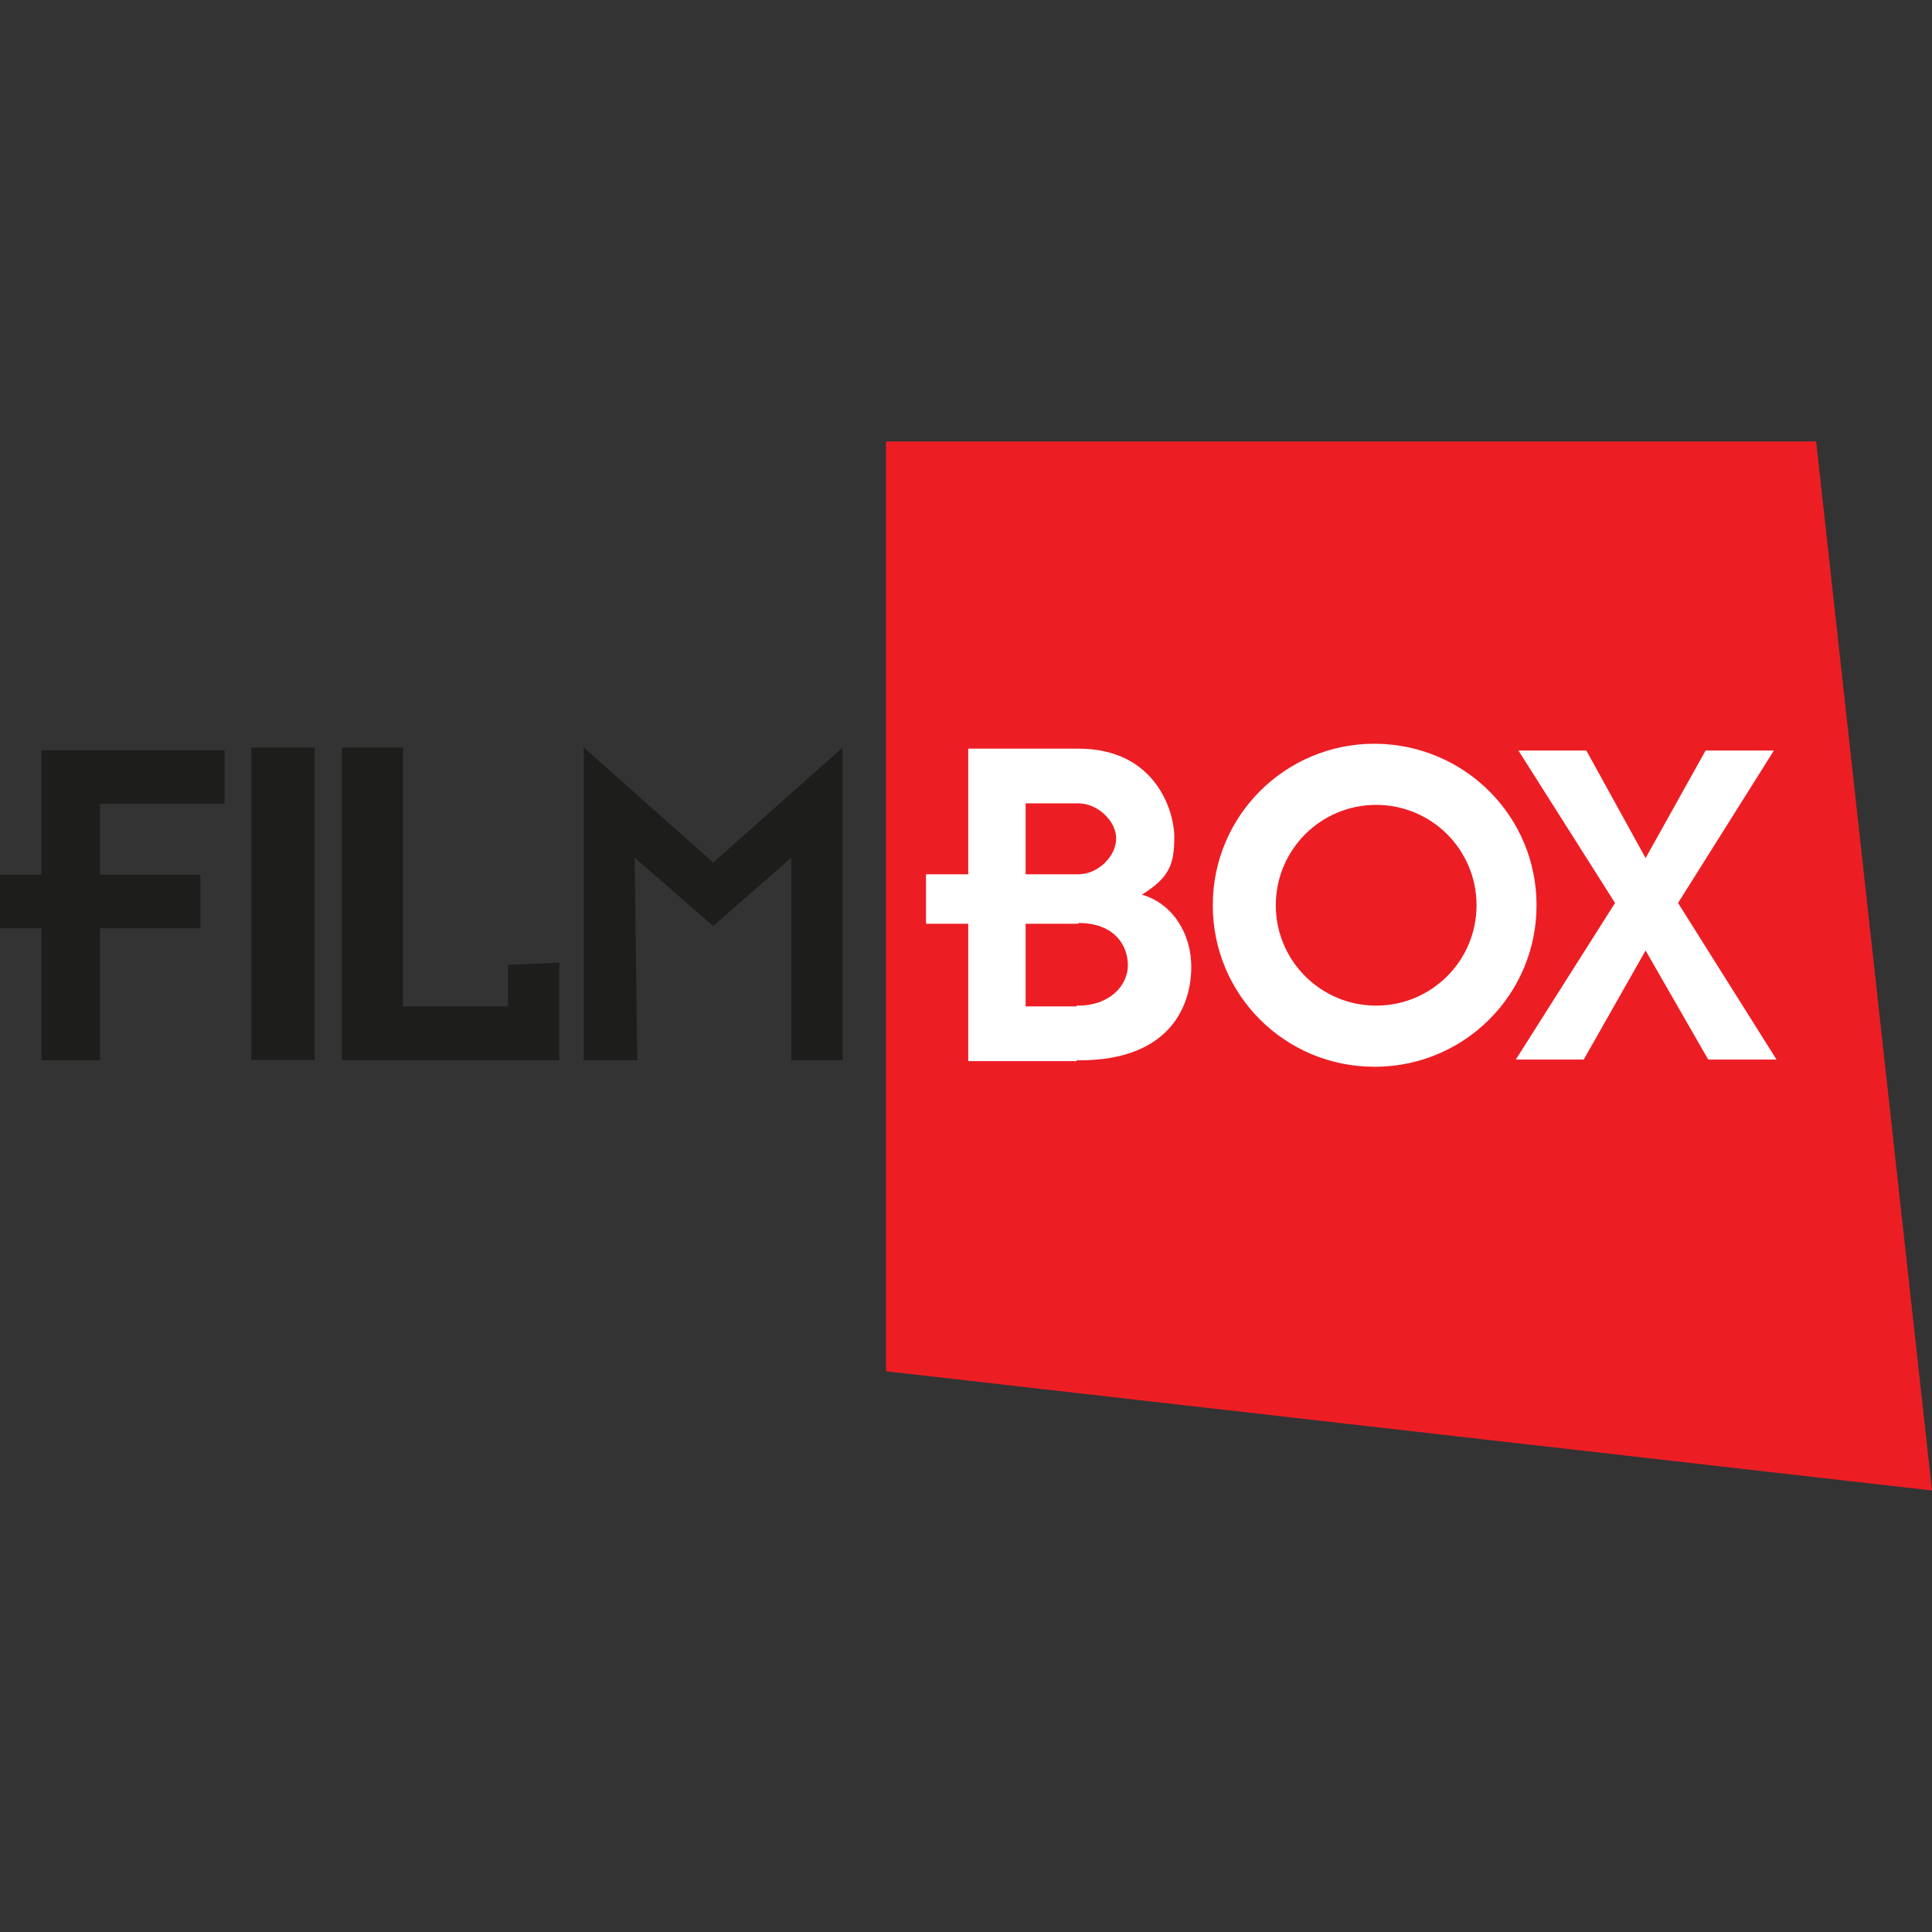
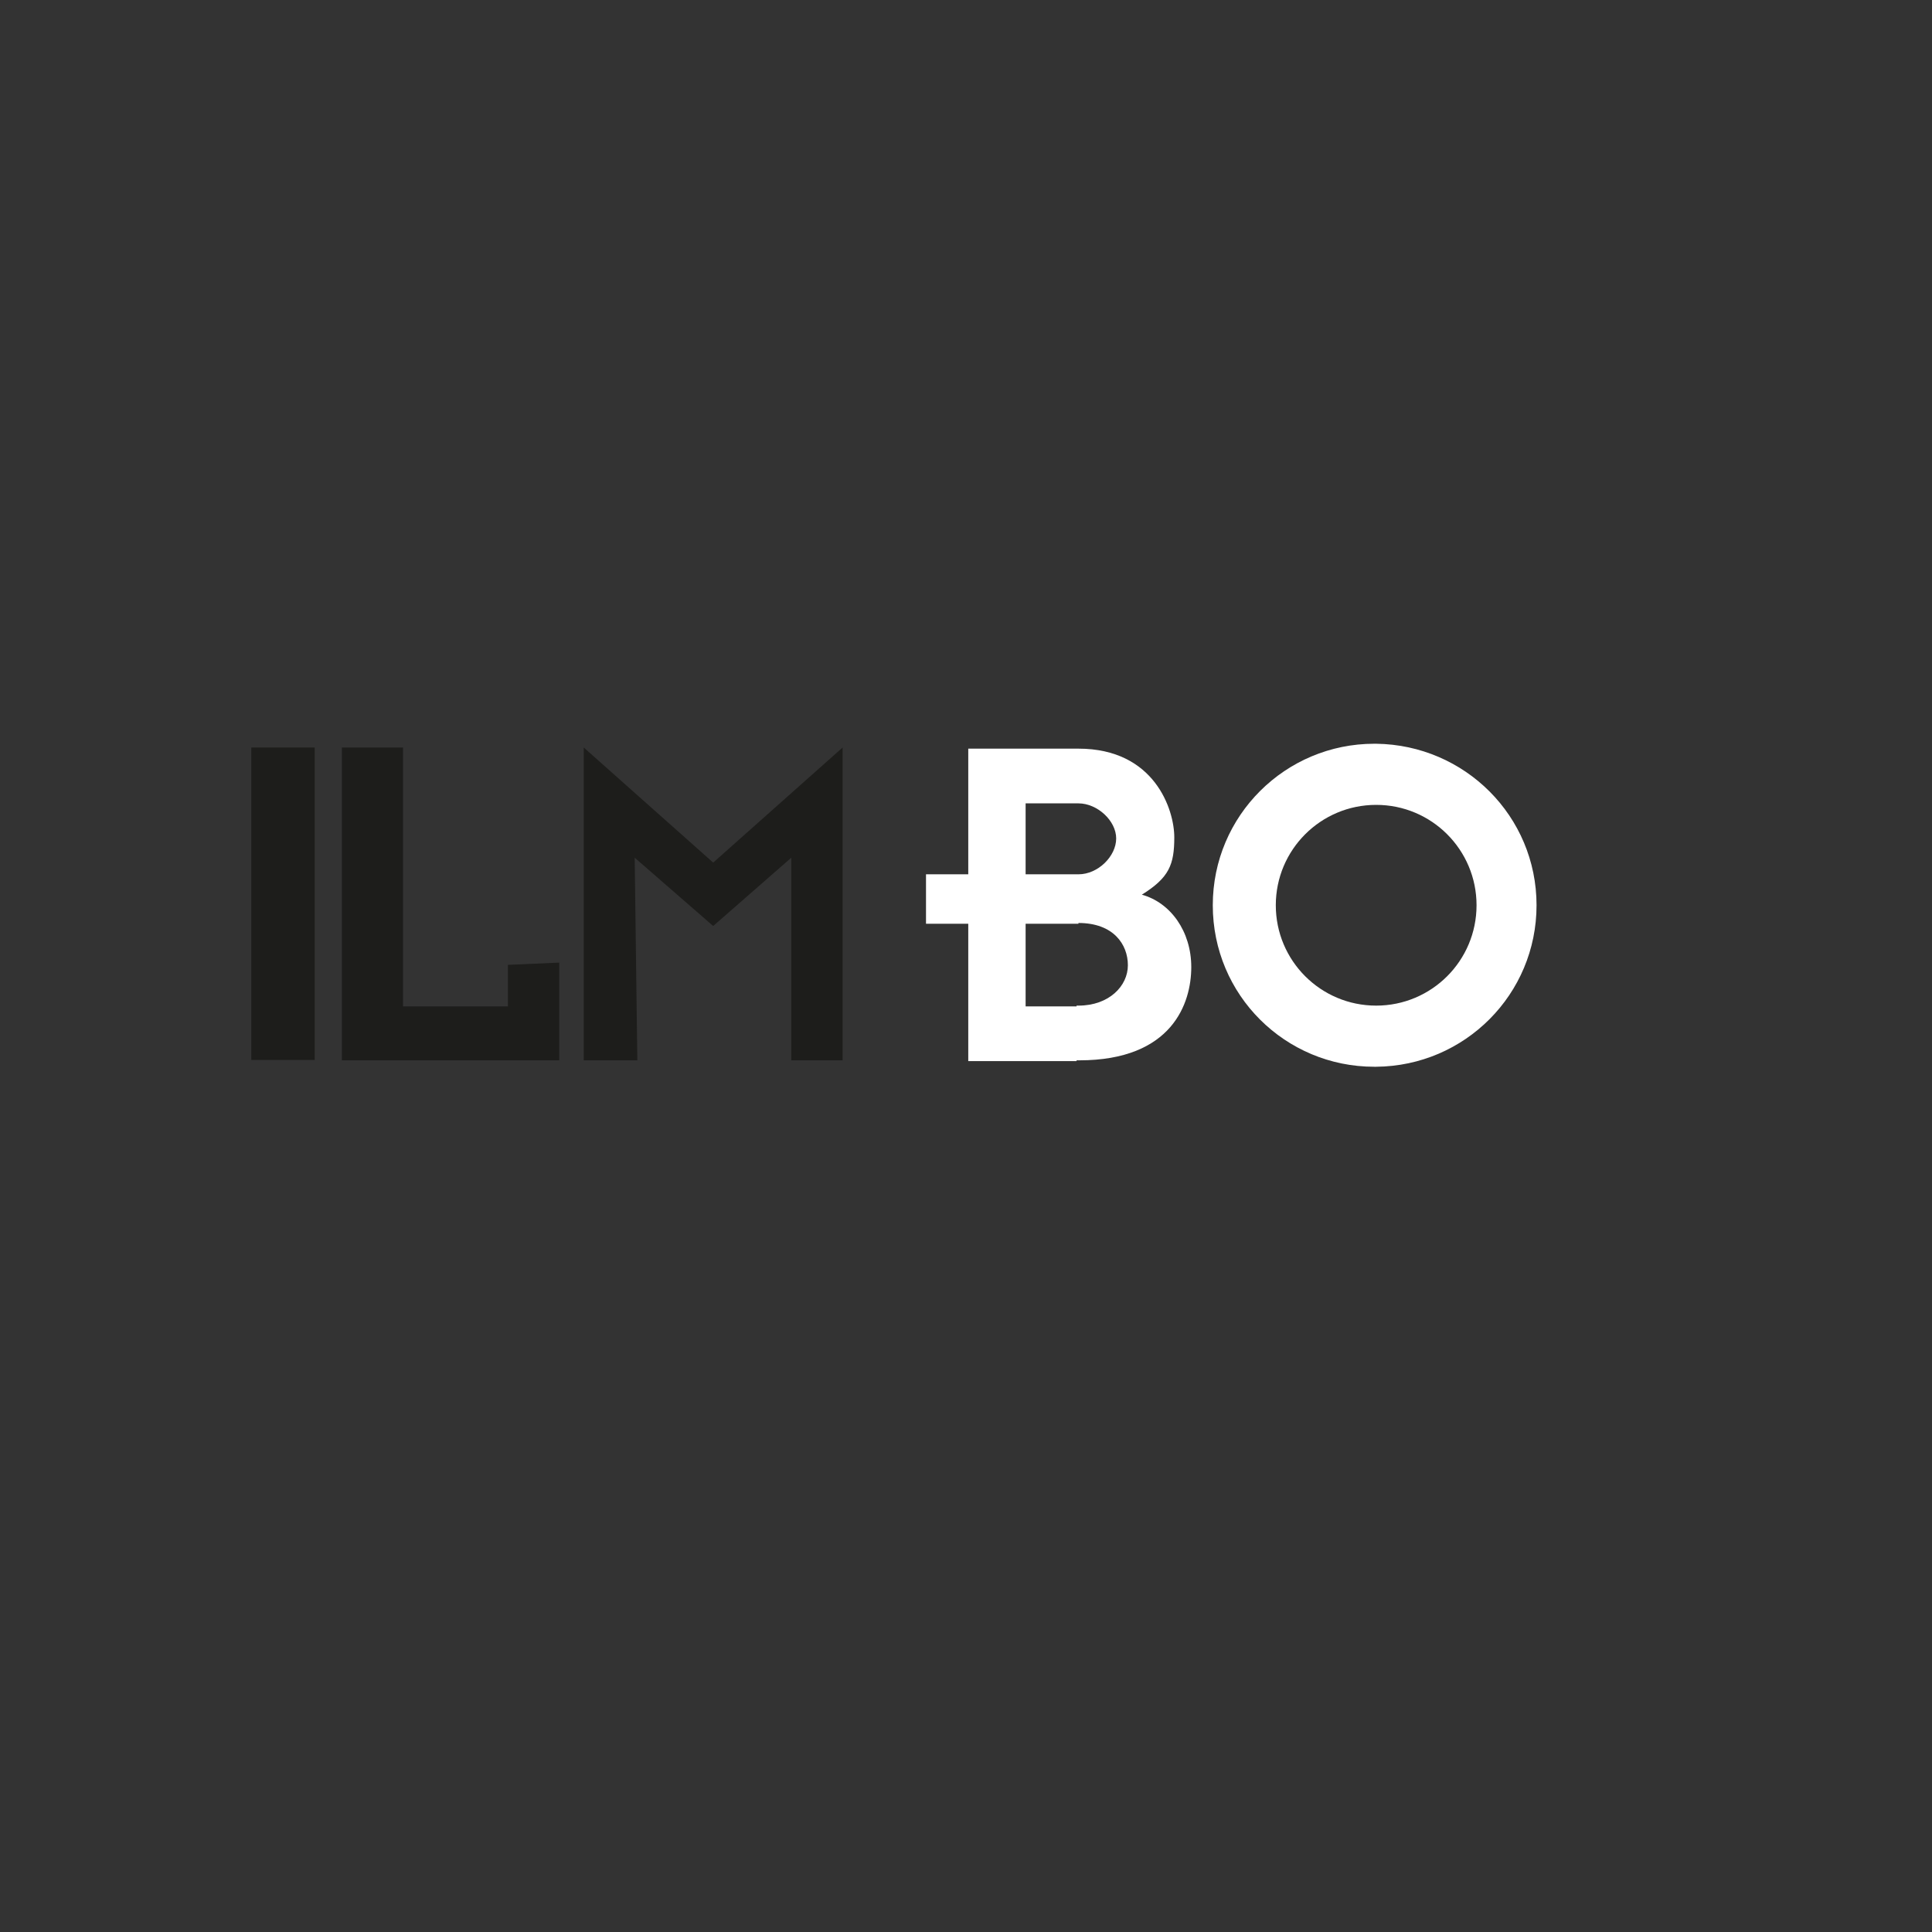
<svg xmlns="http://www.w3.org/2000/svg" id="a" width="512" height="512" viewBox="0 0 512 512">
  <rect x="0" y="0" width="512" height="512" fill="#333333" stroke="none" />
-   <polygon points="234.8 363.4 512 395 481.3 117 234.8 117 234.8 363.4" style="fill:#ec1e24;" />
  <g>
-     <polygon points="11 281 11 246 0 246 0 231.8 11 231.8 11 198.8 59.5 198.8 59.5 213 26.5 213 26.5 231.8 53.1 231.8 53.1 246 26.5 246 26.5 281 11 281" style="fill:#1d1d1b; fill-rule:evenodd;" />
    <rect x="66.6" y="198.1" width="16.8" height="82.8" style="fill:#1d1d1b;" />
    <polygon points="148.2 281 90.6 281 90.6 198.1 106.8 198.1 106.8 266.7 134.6 266.7 134.6 255.7 148.2 255.1 148.2 281" style="fill:#1d1d1b; fill-rule:evenodd;" />
    <polygon points="223.3 281 209.7 281 209.7 227.3 189 245.4 168.2 227.3 168.9 281 154.7 281 154.7 198.1 189 228.6 223.3 198.1 223.3 281" style="fill:#1d1d1b; fill-rule:evenodd;" />
  </g>
-   <rect x="234.8" y="117" width="243.7" height="246.8" style="fill:none;" />
  <g>
-     <polygon points="436.1 251.9 419.7 280.8 401.7 280.8 428 239.3 402.4 198.9 420.4 198.9 436.1 227.4 452 198.9 470.1 198.9 444.7 239.3 470.8 280.8 452.7 280.8 436.1 251.9" style="fill:#fff; fill-rule:evenodd;" />
-     <path d="M285.8,244.8h-.5v-13.1h.5c5.2,0,10-4.8,10-9.5s-5-9.3-10-9.3h-.5v-14.5h.5c20.2,0,25.4,16.2,25.4,23.5s-1.4,10.7-8.6,15.2c7.6,2.1,13.1,9.7,13.1,19.2s-5,24.7-29.7,24.7h-.7v-14.5h.5c8.1,0,13.1-5.2,13.1-10.7s-3.8-11.2-13.1-11.2h0Zm-.5,0h-13.5v21.9h13.5v14.5h-28.7v-36.4h-11.2v-13.1h11.2v-33.3h28.7v14.5h-13.5v18.8h13.5v13.1h0Z" style="fill:#fff; fill-rule:evenodd;" />
+     <path d="M285.8,244.8h-.5v-13.1h.5c5.2,0,10-4.8,10-9.5s-5-9.3-10-9.3h-.5v-14.5h.5c20.2,0,25.4,16.2,25.4,23.5s-1.4,10.7-8.6,15.2c7.6,2.1,13.1,9.7,13.1,19.2s-5,24.7-29.7,24.7h-.7v-14.5h.5c8.1,0,13.1-5.2,13.1-10.7s-3.8-11.2-13.1-11.2Zm-.5,0h-13.5v21.9h13.5v14.5h-28.7v-36.4h-11.2v-13.1h11.2v-33.3h28.7v14.5h-13.5v18.8h13.5v13.1h0Z" style="fill:#fff; fill-rule:evenodd;" />
    <path d="M364.7,266.5h0v16.2c23.5-.2,42.5-19.2,42.5-42.8s-19-42.5-42.5-42.8v16.2h0c14.7,0,26.6,11.9,26.6,26.6s-11.9,26.6-26.6,26.6h0Zm0,0c-14.7,0-26.6-11.9-26.6-26.6s11.9-26.6,26.6-26.6v-16.2h-.5c-23.5,0-42.8,19-42.8,42.8s19.2,42.8,42.8,42.8h.5v-16.2h0Z" style="fill:#fff; fill-rule:evenodd;" />
  </g>
</svg>